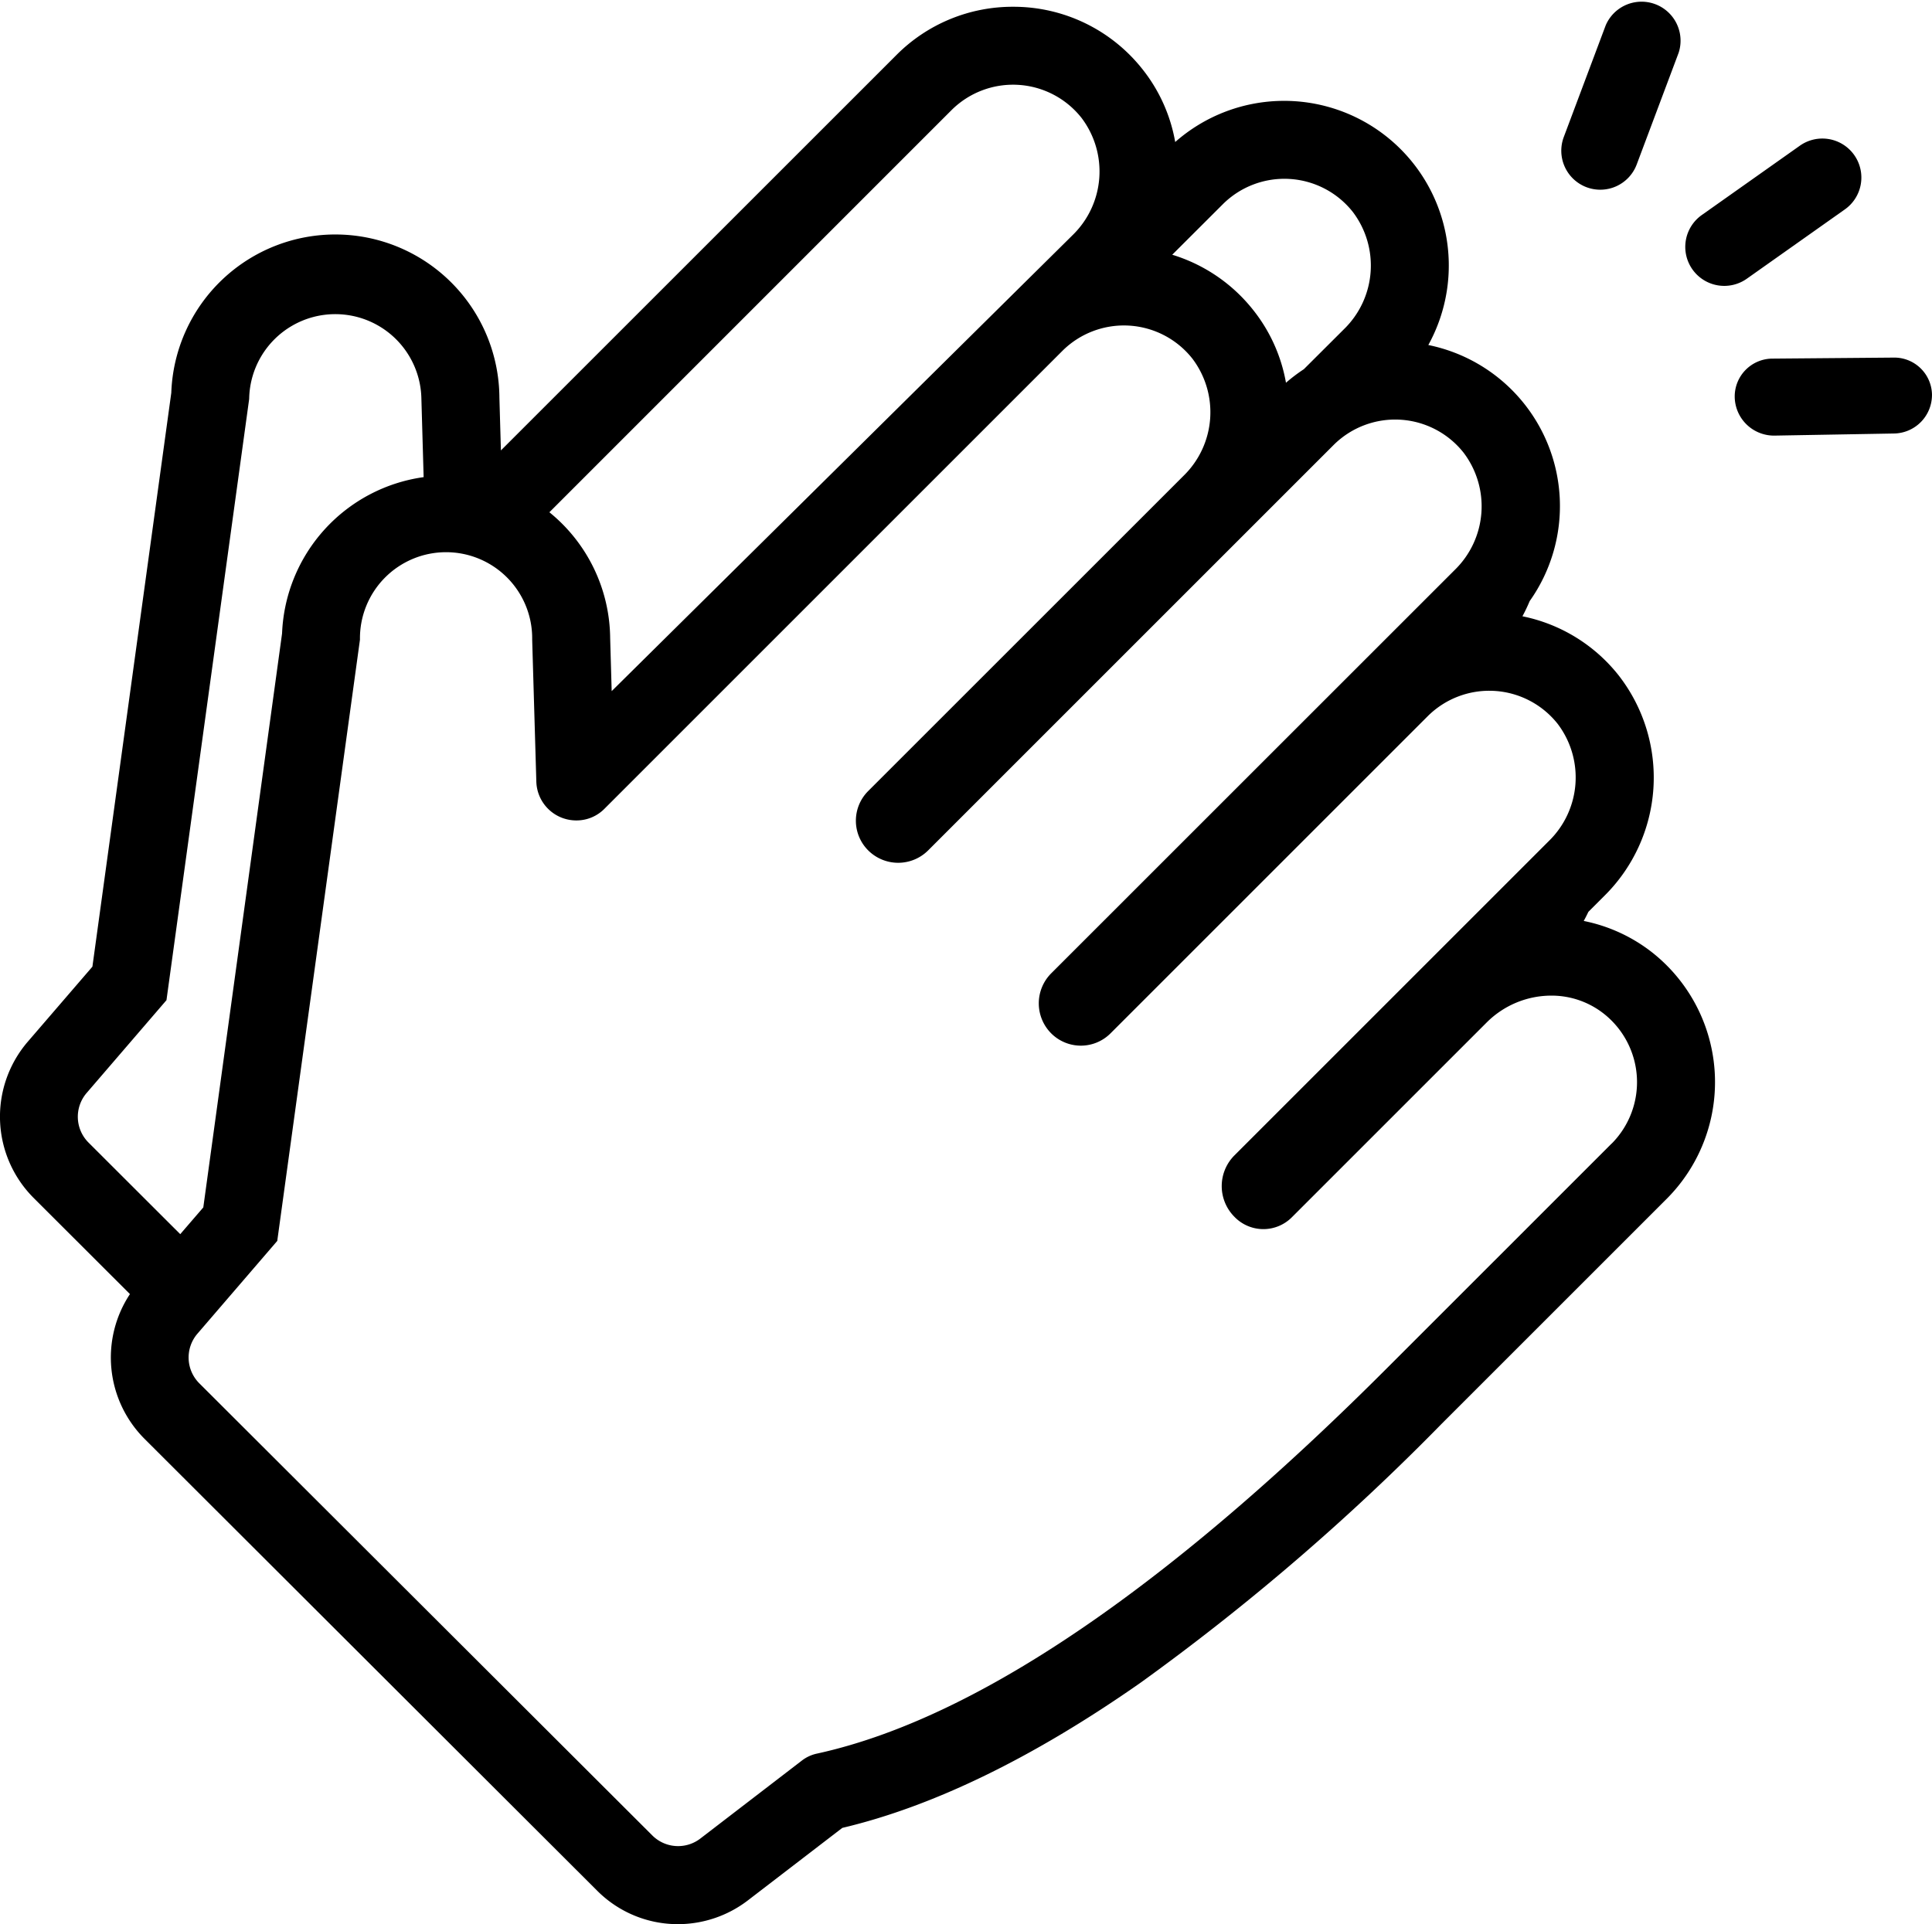
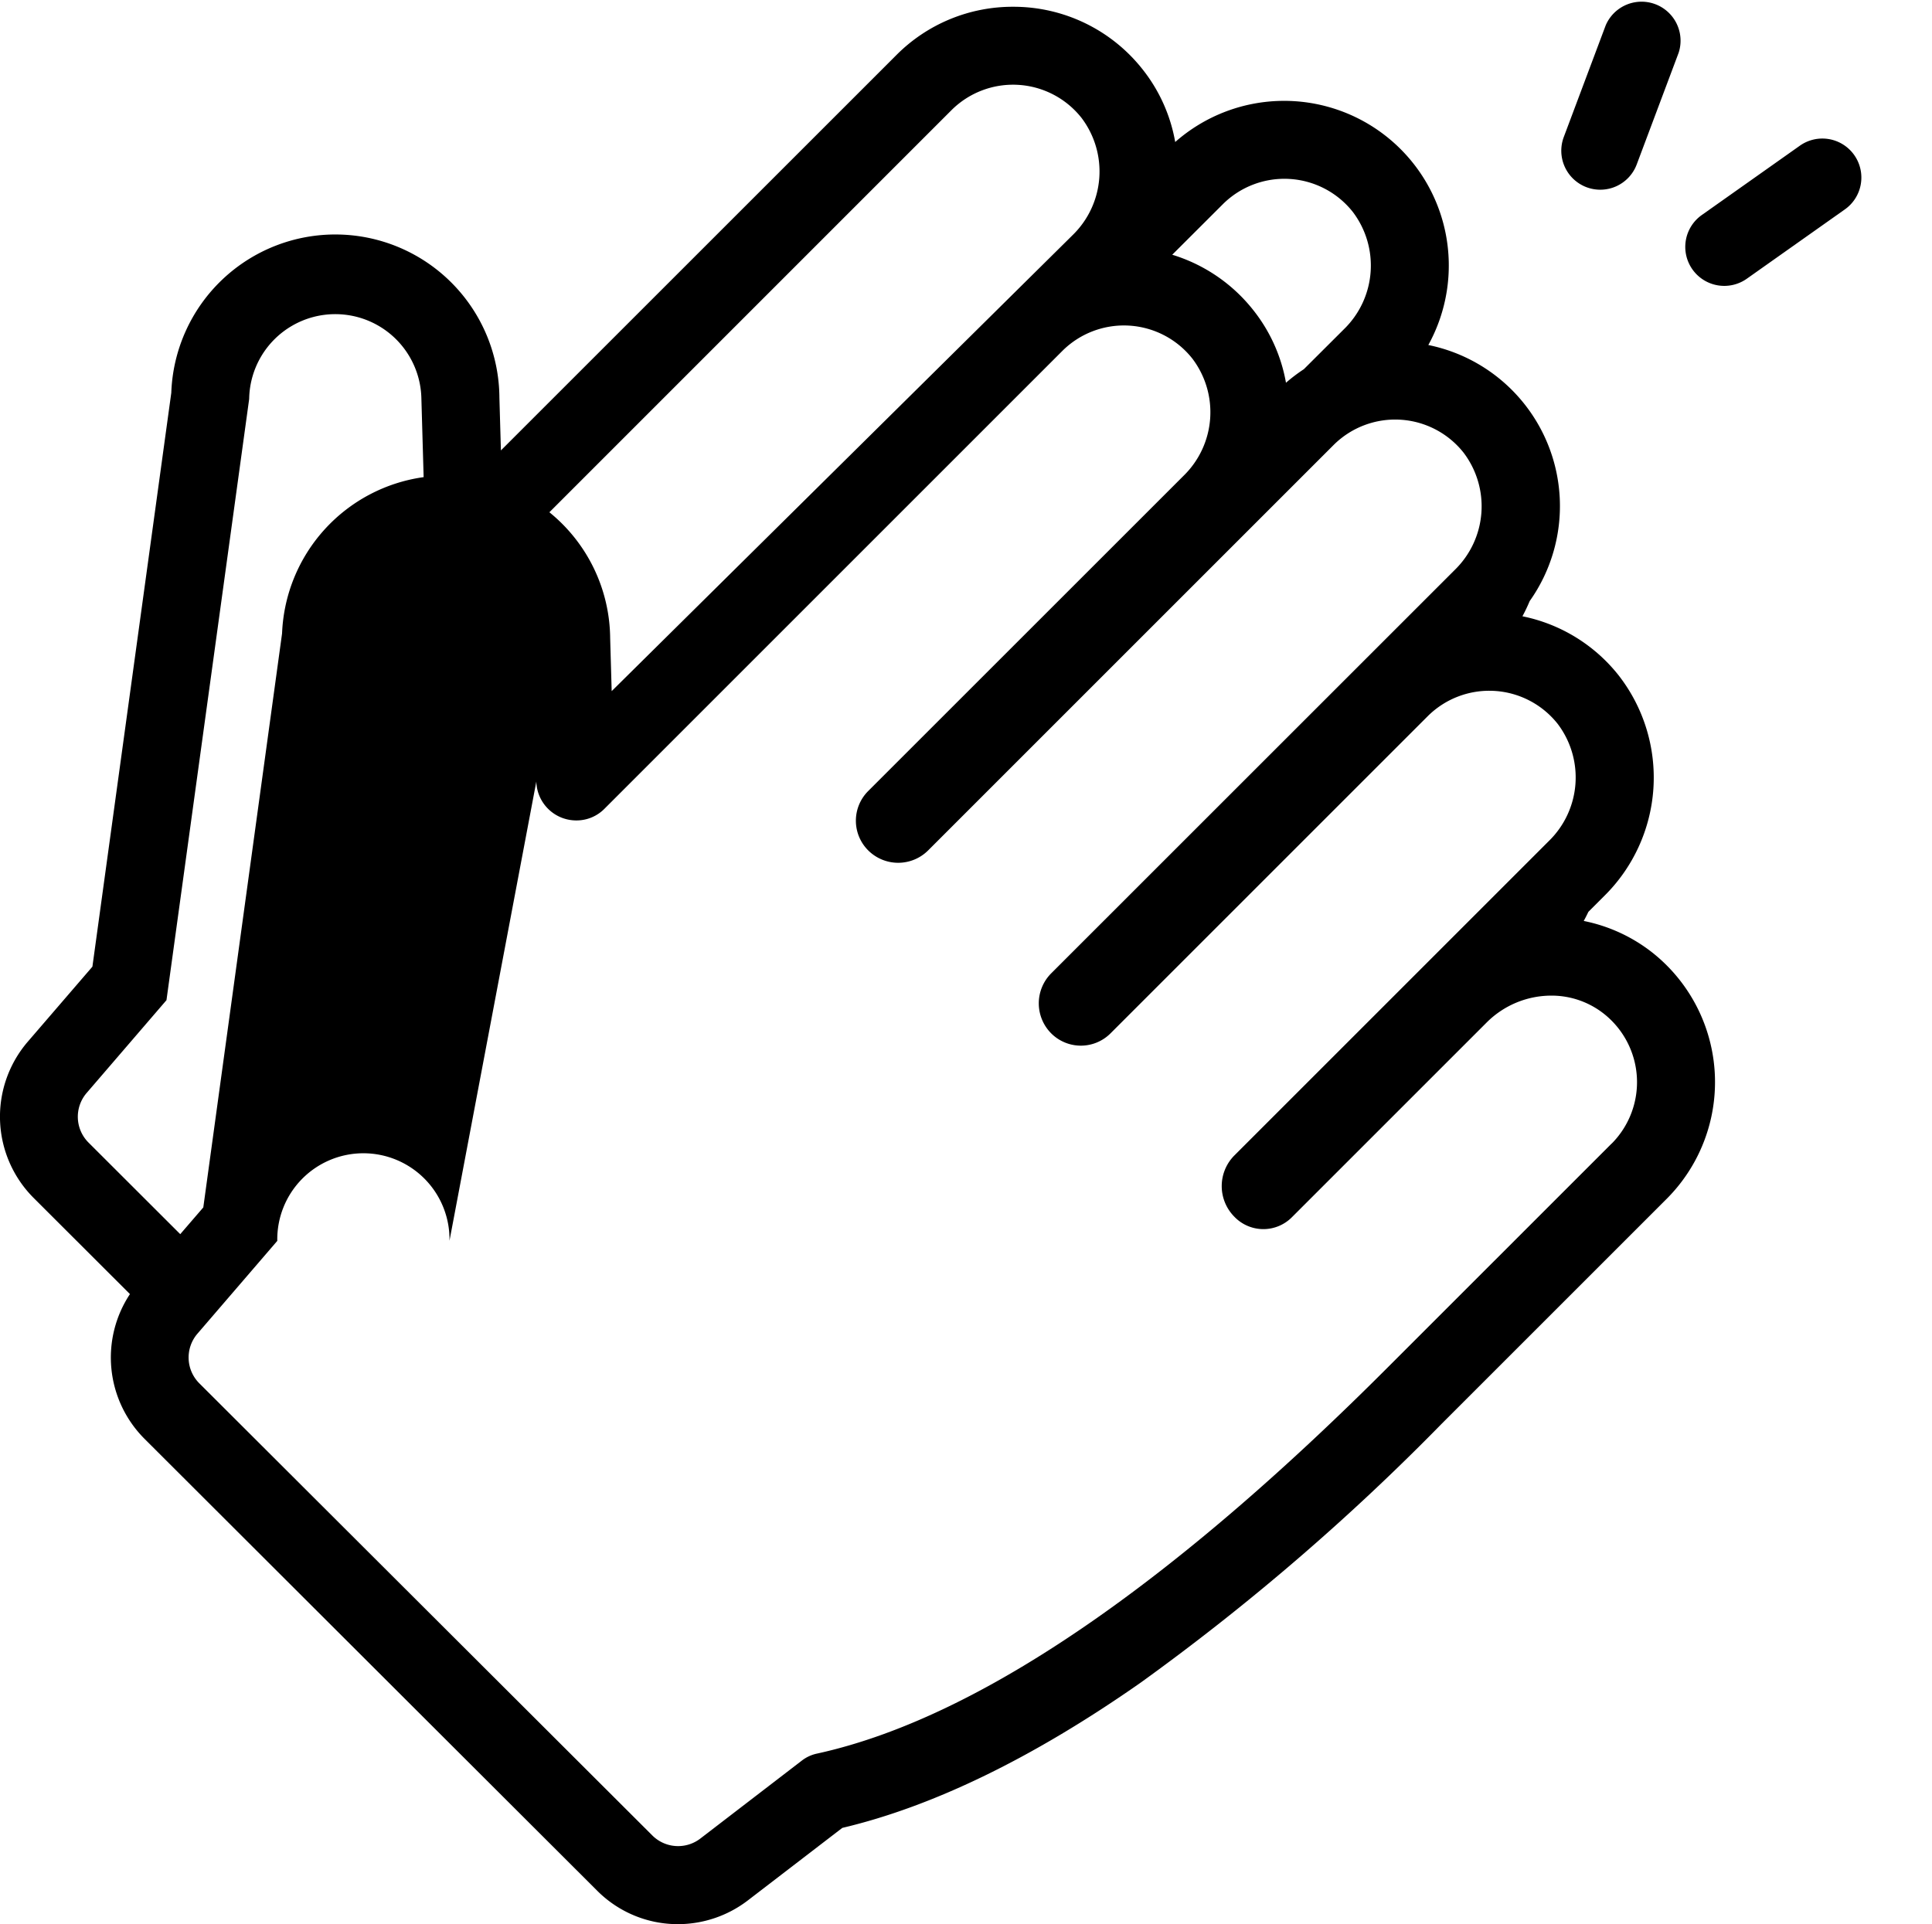
<svg xmlns="http://www.w3.org/2000/svg" width="92.182" height="91.818" viewBox="0 0 92.182 91.818">
  <g id="Group_4201" data-name="Group 4201" transform="translate(-1043.793 -2147.375)">
    <path id="Path_2663" data-name="Path 2663" d="M266.9,25.317a1.861,1.861,0,1,0-2.15-3.038L260.1,25.567a1.861,1.861,0,1,0,2.15,3.038Z" transform="translate(864.904 2132.06)" />
    <path id="Path_2664" data-name="Path 2664" d="M241.38,9.519a1.858,1.858,0,0,0,2.4-1.087l2-5.329A1.861,1.861,0,0,0,242.3,1.794l-2,5.329A1.861,1.861,0,0,0,241.38,9.519Z" transform="translate(878.107 2146.788)" />
-     <path id="Path_2665" data-name="Path 2665" d="M274.423,55.611h-.038l-5.691.048a1.807,1.807,0,0,0-1.823,1.835,1.874,1.874,0,0,0,1.86,1.839h.038l5.691-.1a1.841,1.841,0,0,0,1.823-1.875A1.8,1.8,0,0,0,274.423,55.611Z" transform="translate(859.691 2108.829)" />
-     <path id="Path_2666" data-name="Path 2666" d="M78.839,46.763a7.755,7.755,0,0,0-3.274-1.509c.079-.143.152-.288.222-.435l.747-.747a7.938,7.938,0,0,0,.7-10.533,7.827,7.827,0,0,0-4.594-2.824c.129-.237.243-.479.346-.725A7.843,7.843,0,0,0,68.15,17.77,7.857,7.857,0,0,0,56.073,8.083a7.727,7.727,0,0,0-1.554-3.464,7.839,7.839,0,0,0-6.179-2.99h0a7.818,7.818,0,0,0-5.566,2.3L23.9,22.8l-.072-2.518a7.83,7.83,0,0,0-15.655-.233L4.409,47.435l-3.1,3.6A5.486,5.486,0,0,0,1.6,58.466L6.2,63.06a5.487,5.487,0,0,0,.684,6.895L28.49,91.527a5.43,5.43,0,0,0,3.86,1.6,5.494,5.494,0,0,0,3.328-1.13l4.511-3.464c4.339-1.025,9.123-3.354,14.228-6.926A110.46,110.46,0,0,0,68.787,69.249L79.528,58.509a7.882,7.882,0,0,0-.689-11.746ZM58.346,11.051a4.161,4.161,0,0,1,6.2.367,4.235,4.235,0,0,1-.415,5.591L62.21,18.925a7.809,7.809,0,0,0-.852.646A7.724,7.724,0,0,0,59.8,16.107a7.838,7.838,0,0,0-3.869-2.645ZM45.4,6.561a4.161,4.161,0,0,1,6.2.367,4.235,4.235,0,0,1-.415,5.591l-22,21.768-.072-2.518a7.819,7.819,0,0,0-2.9-6.018ZM4.225,55.831a1.742,1.742,0,0,1-.09-2.37l3.809-4.428a.016.016,0,0,0,0-.008l3.945-28.683a4.109,4.109,0,0,1,8.217,0l.107,3.733a7.842,7.842,0,0,0-6.755,7.461L9.7,58.924,8.6,60.2Zm72.671.046L66.155,66.617C56.982,75.791,47.393,83.154,38.97,84.99a1.775,1.775,0,0,0-.7.323l-4.855,3.729a1.741,1.741,0,0,1-2.291-.149L9.511,67.319a1.742,1.742,0,0,1-.09-2.37l3.809-4.428a.018.018,0,0,0,0-.008l3.945-28.683a4.109,4.109,0,1,1,8.217,0L25.59,38.6a1.906,1.906,0,0,0,1.92,1.857,1.872,1.872,0,0,0,1.336-.562L50.69,18.05a4.161,4.161,0,0,1,6.2.367,4.235,4.235,0,0,1-.416,5.591L41.423,39.056a2,2,0,0,0,0,2.829h0a2.025,2.025,0,0,0,2.864,0L63.632,22.54a4.161,4.161,0,0,1,6.2.367,4.235,4.235,0,0,1-.416,5.591L50.158,47.752a2.028,2.028,0,0,0,0,2.868,2,2,0,0,0,2.826,0L68.122,35.482a4.161,4.161,0,0,1,6.2.367A4.235,4.235,0,0,1,73.9,41.44l-15,15a2.074,2.074,0,0,0,0,2.933l.024.025a1.917,1.917,0,0,0,2.711,0l9.3-9.3a4.367,4.367,0,0,1,3.077-1.281,4.028,4.028,0,0,1,2.514.865A4.16,4.16,0,0,1,76.9,55.877Z" transform="translate(1043.793 2146.069)" />
+     <path id="Path_2666" data-name="Path 2666" d="M78.839,46.763a7.755,7.755,0,0,0-3.274-1.509c.079-.143.152-.288.222-.435l.747-.747a7.938,7.938,0,0,0,.7-10.533,7.827,7.827,0,0,0-4.594-2.824c.129-.237.243-.479.346-.725A7.843,7.843,0,0,0,68.15,17.77,7.857,7.857,0,0,0,56.073,8.083a7.727,7.727,0,0,0-1.554-3.464,7.839,7.839,0,0,0-6.179-2.99h0a7.818,7.818,0,0,0-5.566,2.3L23.9,22.8l-.072-2.518a7.83,7.83,0,0,0-15.655-.233L4.409,47.435l-3.1,3.6A5.486,5.486,0,0,0,1.6,58.466L6.2,63.06a5.487,5.487,0,0,0,.684,6.895L28.49,91.527a5.43,5.43,0,0,0,3.86,1.6,5.494,5.494,0,0,0,3.328-1.13l4.511-3.464c4.339-1.025,9.123-3.354,14.228-6.926A110.46,110.46,0,0,0,68.787,69.249L79.528,58.509a7.882,7.882,0,0,0-.689-11.746ZM58.346,11.051a4.161,4.161,0,0,1,6.2.367,4.235,4.235,0,0,1-.415,5.591L62.21,18.925a7.809,7.809,0,0,0-.852.646A7.724,7.724,0,0,0,59.8,16.107a7.838,7.838,0,0,0-3.869-2.645ZM45.4,6.561a4.161,4.161,0,0,1,6.2.367,4.235,4.235,0,0,1-.415,5.591l-22,21.768-.072-2.518a7.819,7.819,0,0,0-2.9-6.018ZM4.225,55.831a1.742,1.742,0,0,1-.09-2.37l3.809-4.428a.016.016,0,0,0,0-.008l3.945-28.683a4.109,4.109,0,0,1,8.217,0l.107,3.733a7.842,7.842,0,0,0-6.755,7.461L9.7,58.924,8.6,60.2Zm72.671.046L66.155,66.617C56.982,75.791,47.393,83.154,38.97,84.99a1.775,1.775,0,0,0-.7.323l-4.855,3.729a1.741,1.741,0,0,1-2.291-.149L9.511,67.319a1.742,1.742,0,0,1-.09-2.37l3.809-4.428a.018.018,0,0,0,0-.008a4.109,4.109,0,1,1,8.217,0L25.59,38.6a1.906,1.906,0,0,0,1.92,1.857,1.872,1.872,0,0,0,1.336-.562L50.69,18.05a4.161,4.161,0,0,1,6.2.367,4.235,4.235,0,0,1-.416,5.591L41.423,39.056a2,2,0,0,0,0,2.829h0a2.025,2.025,0,0,0,2.864,0L63.632,22.54a4.161,4.161,0,0,1,6.2.367,4.235,4.235,0,0,1-.416,5.591L50.158,47.752a2.028,2.028,0,0,0,0,2.868,2,2,0,0,0,2.826,0L68.122,35.482a4.161,4.161,0,0,1,6.2.367A4.235,4.235,0,0,1,73.9,41.44l-15,15a2.074,2.074,0,0,0,0,2.933l.024.025a1.917,1.917,0,0,0,2.711,0l9.3-9.3a4.367,4.367,0,0,1,3.077-1.281,4.028,4.028,0,0,1,2.514.865A4.16,4.16,0,0,1,76.9,55.877Z" transform="translate(1043.793 2146.069)" />
  </g>
</svg>